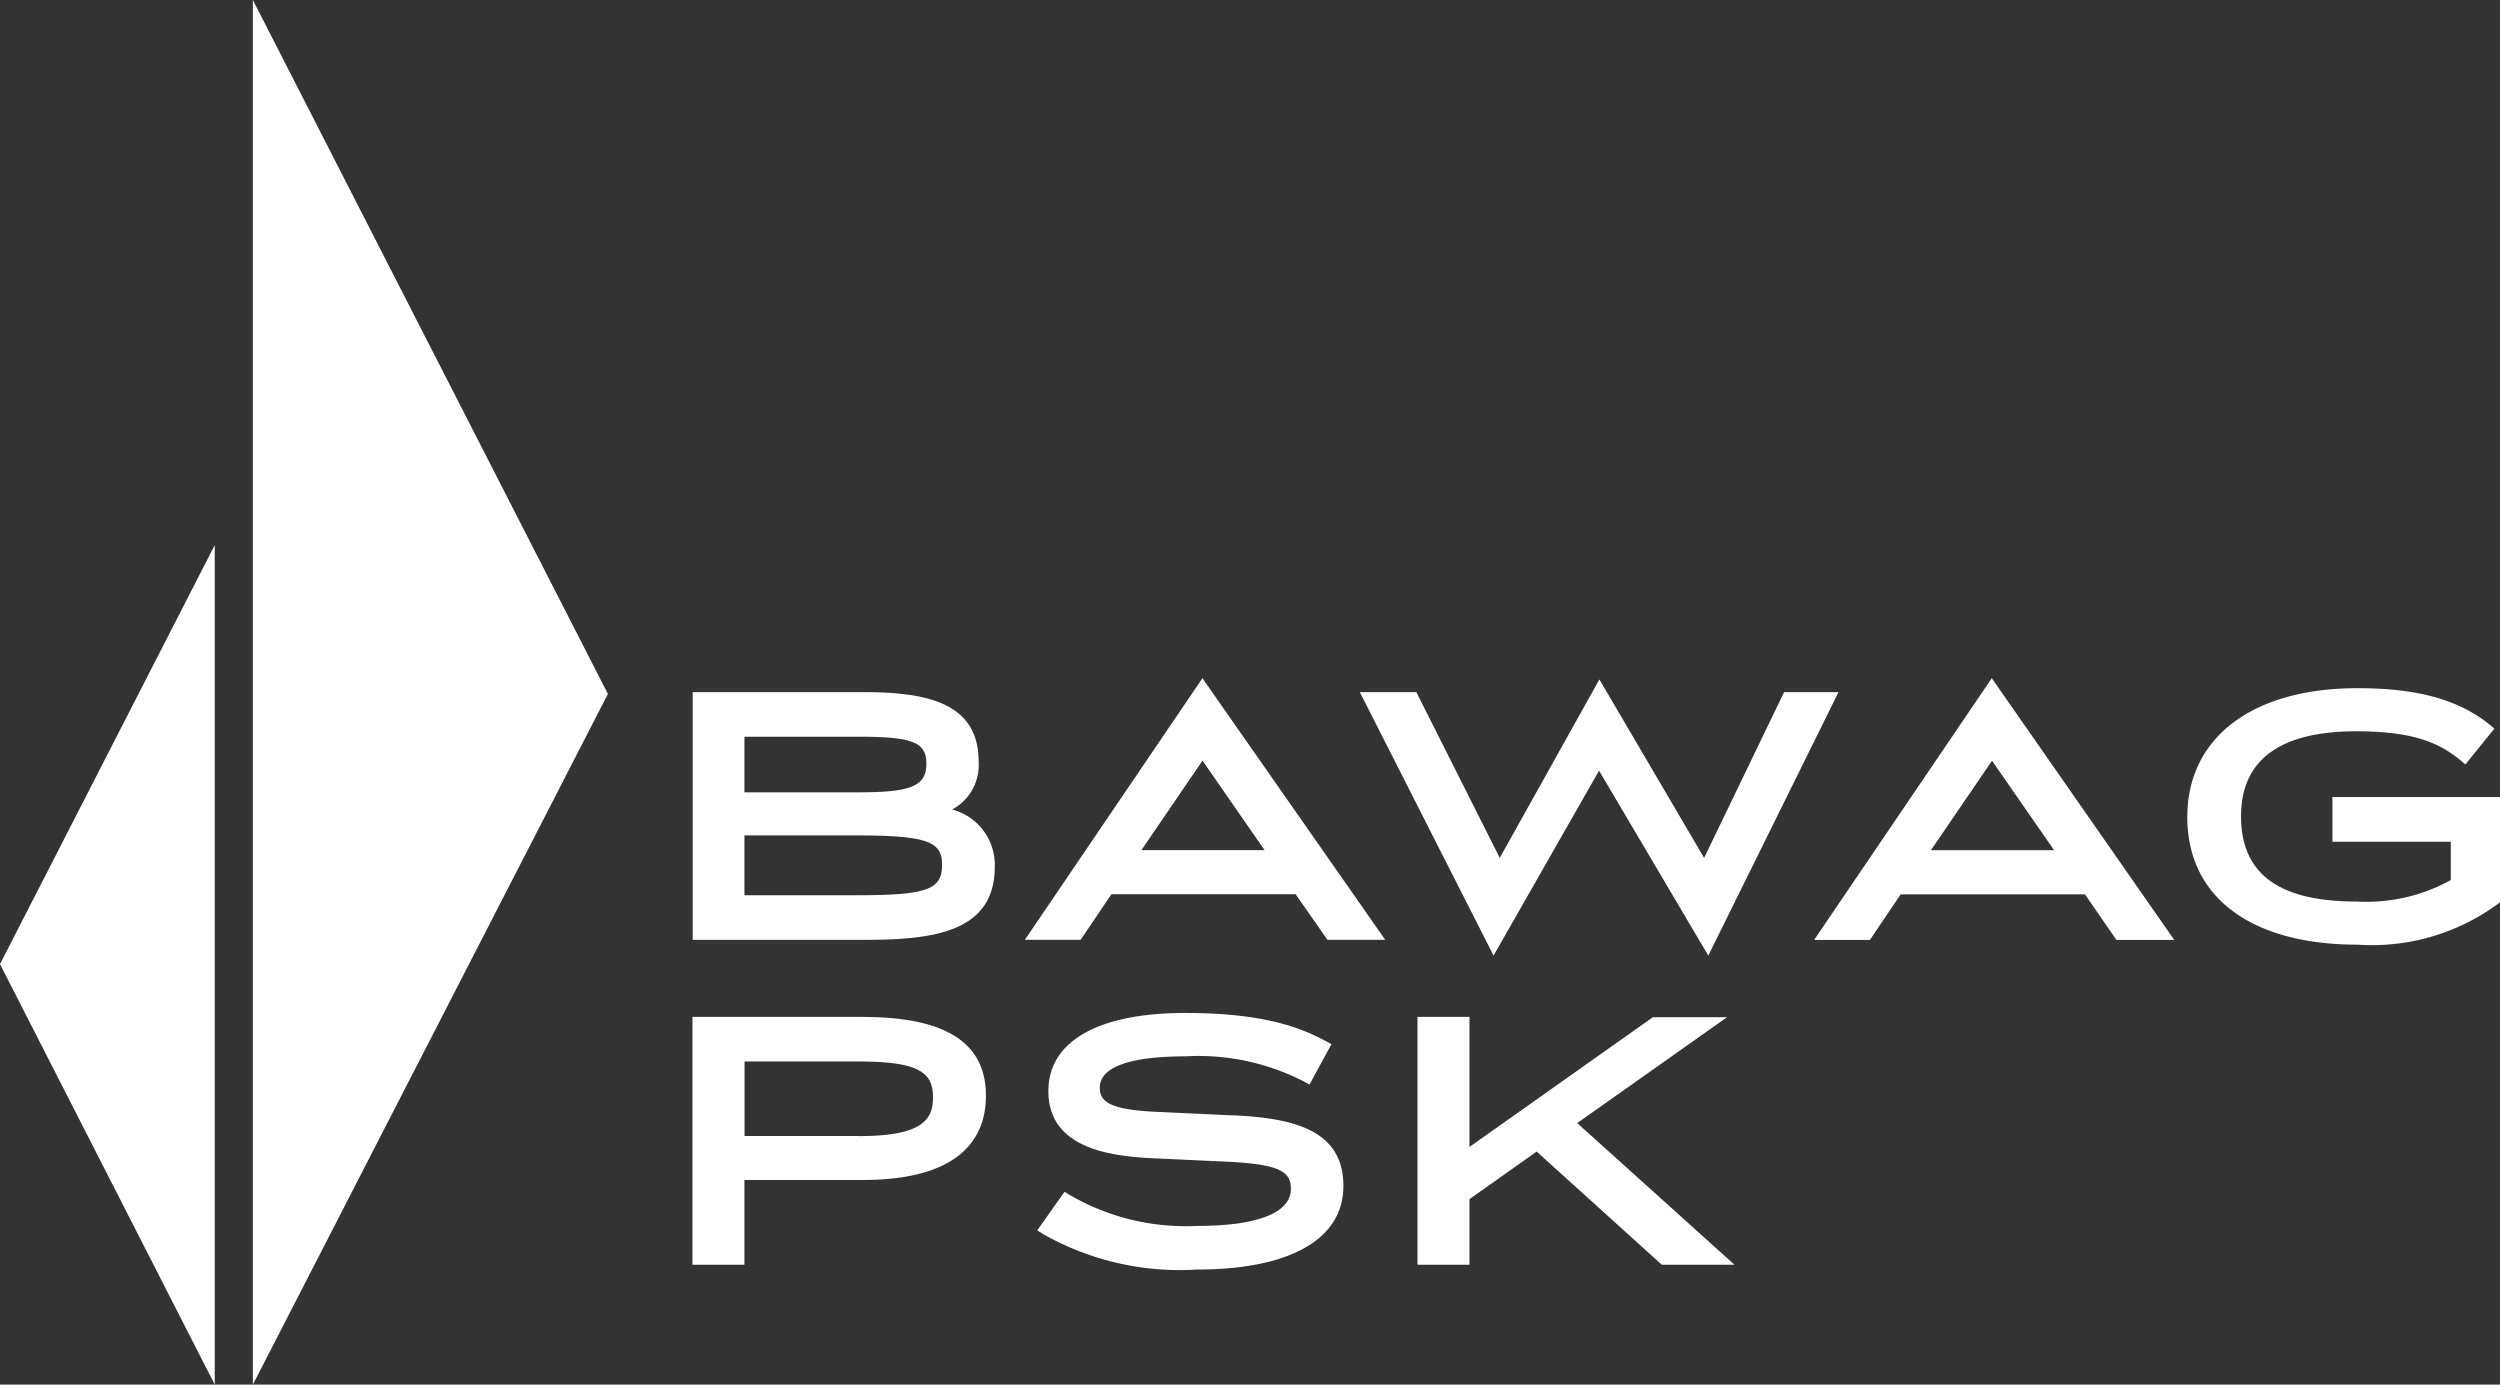
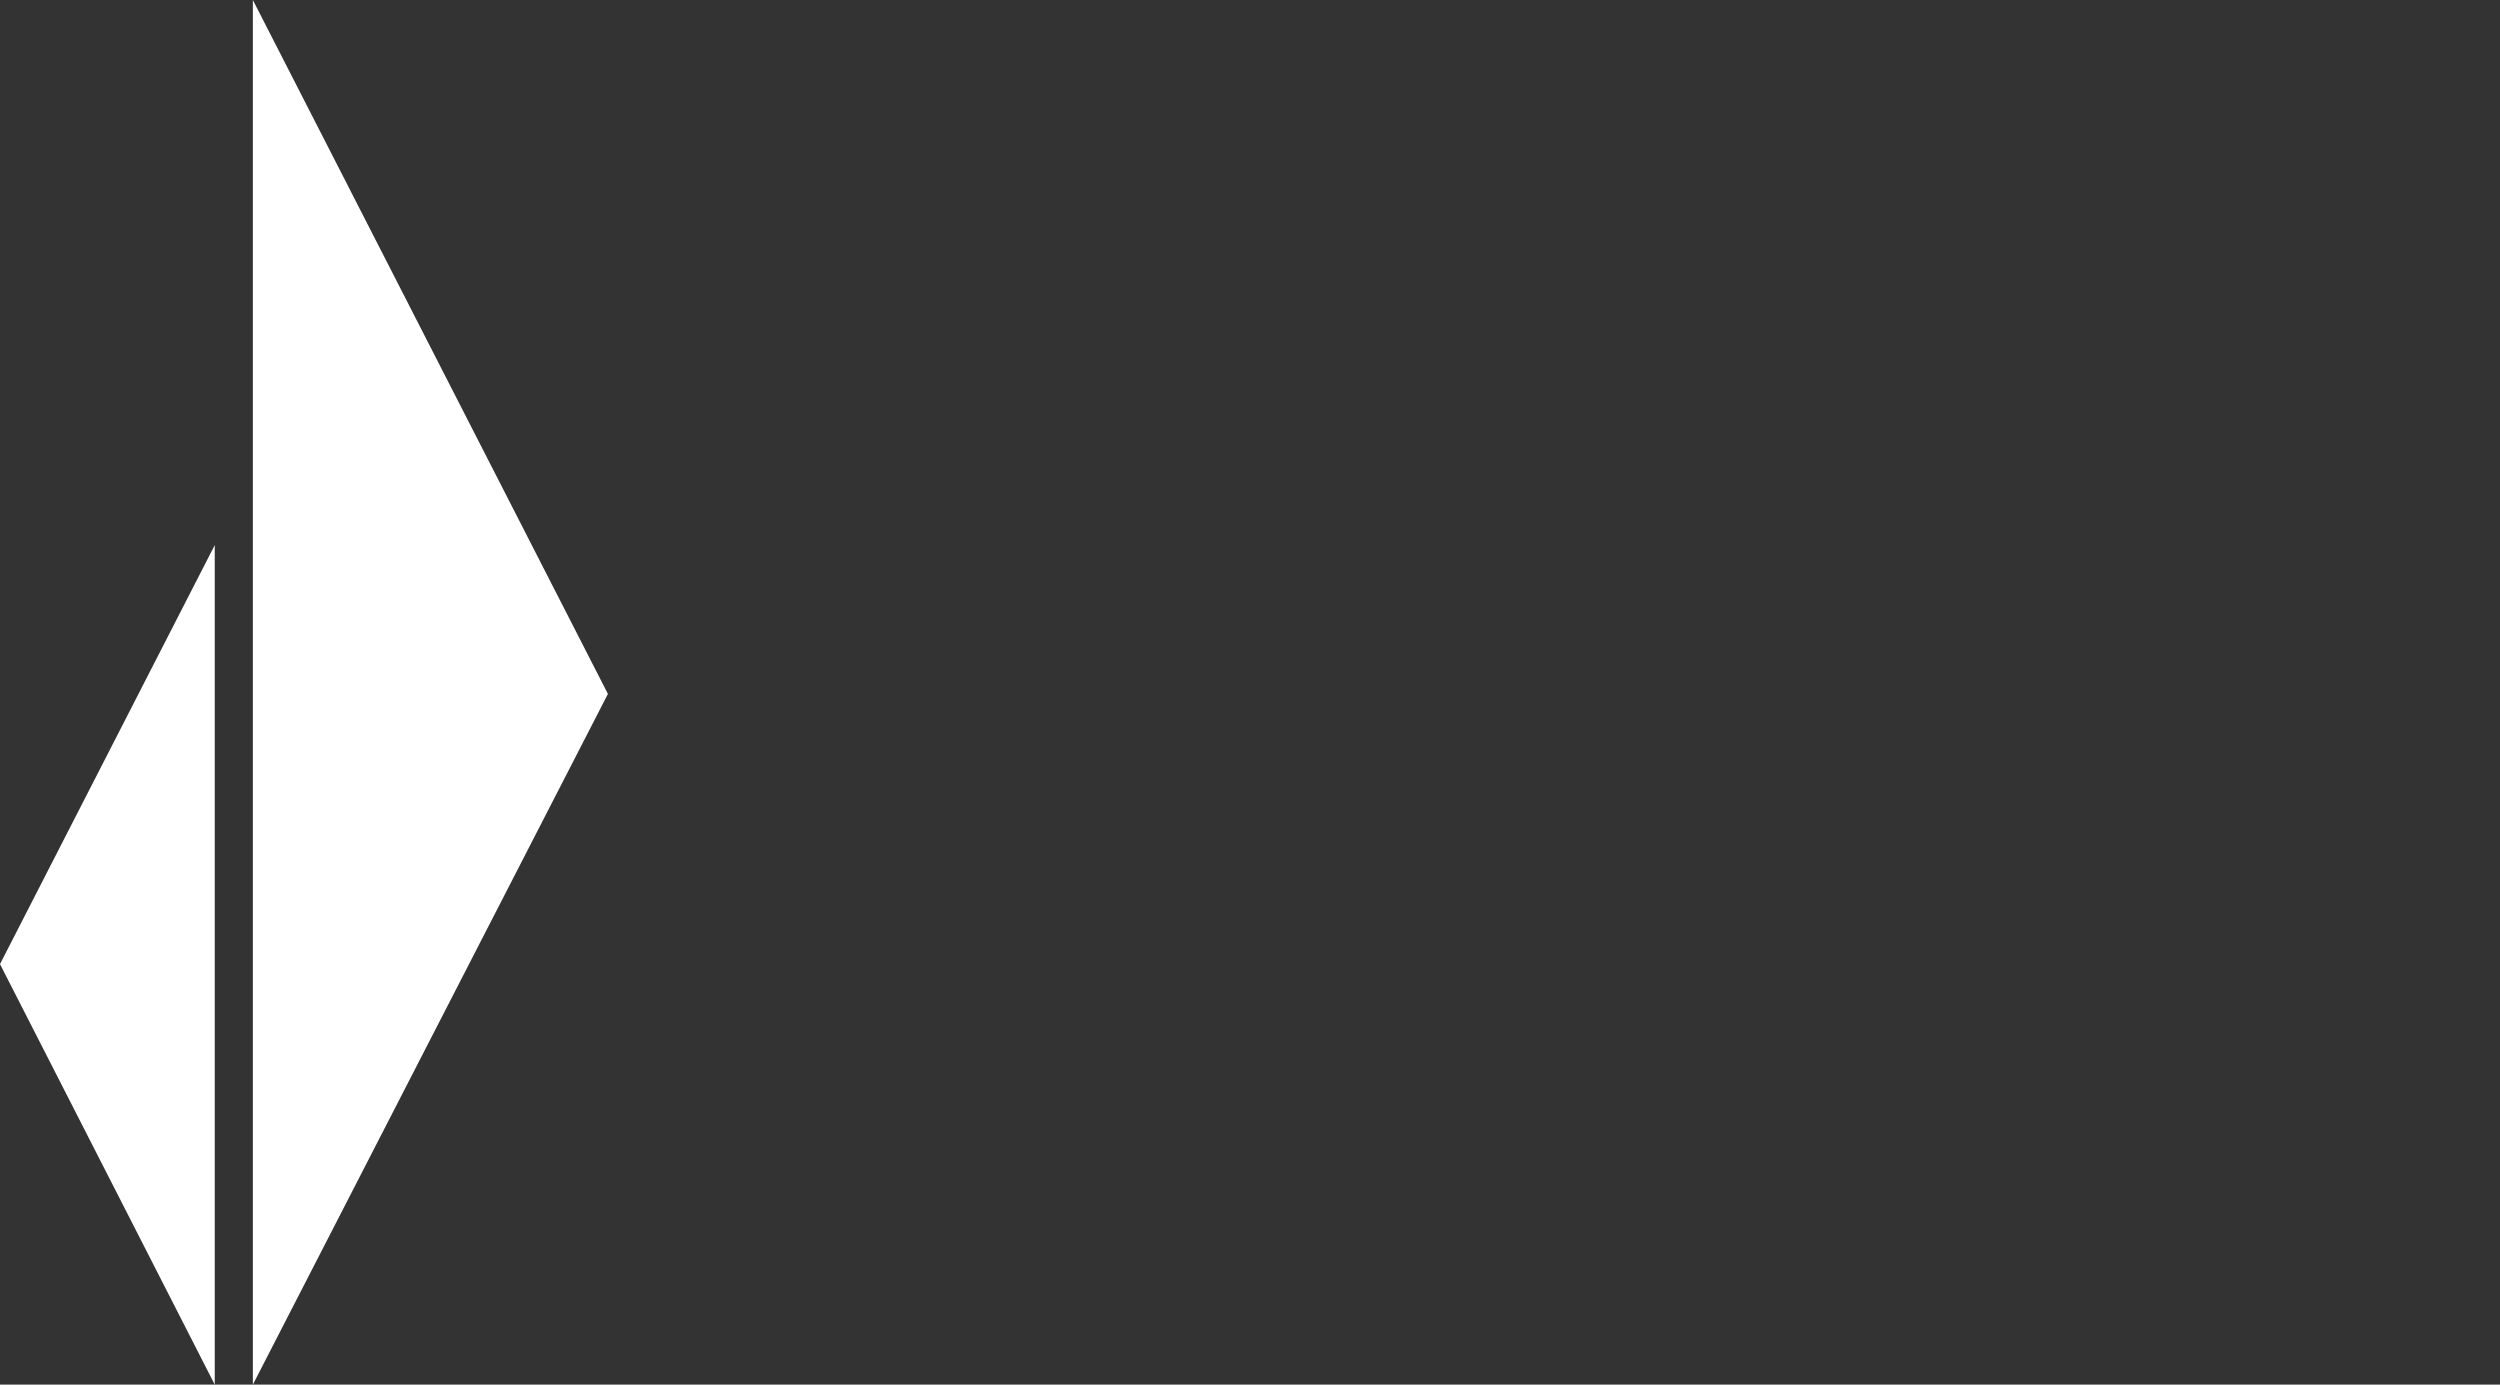
<svg xmlns="http://www.w3.org/2000/svg" width="107.886" height="59.752" viewBox="0 0 107.886 59.752">
  <rect x="0" y="0" width="107.886" height="59.752" fill="#333333" stroke="none" />
  <g fill="#fff" opacity=".999">
-     <path d="m68.062 48.468 6.469-4.572h-3.2l-7.917 5.6v-5.615h-2.243v10.697h2.243v-2.829l2.9-2.054 5.4 4.883h3.136l-6.784-6.11m-14.843-.333-3.245-.151c-2.113-.086-2.516-.452-2.516-1.043 0-1.119 2-1.355 3.681-1.355a9.969 9.969 0 0 1 5.129 1.086l.24.129.947-1.742-.24-.129c-1.122-.6-2.722-1.216-6.077-1.216-3.757 0-5.9 1.226-5.9 3.367 0 2.356 2.385 2.8 4.454 2.9l3.245.151c2.352.108 2.766.463 2.766 1.172 0 1.033-1.437 1.6-4.04 1.6a9.972 9.972 0 0 1-5.5-1.334l-.229-.14-1.176 1.667.24.151a11.94 11.94 0 0 0 6.654 1.538c4.018 0 6.316-1.312 6.316-3.6.011-2.485-2.276-2.936-4.748-3.055m-16.161.893H32.13v-3.216h4.933c2.7 0 3.2.527 3.2 1.57-.003.99-.547 1.65-3.205 1.65Zm.185-5.142h-7.366v10.696h2.243v-3.657h5.107c4.389 0 5.314-1.968 5.314-3.625.011-2.291-1.732-3.41-5.3-3.41m17.326-7.2h-5.314l2.635-3.862Zm-2.679-7.422-7.666 11.294h2.407l1.329-1.968h7.95l1.372 1.968h2.494l-7.889-11.29m36.753 7.422h-5.314l2.635-3.862Zm-2.69-7.422-7.666 11.294h2.407l1.329-1.968h7.95l1.361 1.968h2.494l-7.874-11.294m14.7 5.131v1.925h5.107v1.656a7.537 7.537 0 0 1-4.073.925c-3.354 0-4.977-1.2-4.977-3.679 0-2.431 1.677-3.668 4.977-3.668 2.472 0 3.583.506 4.487 1.248l.218.183 1.252-1.549-.207-.172c-1.361-1.086-3.125-1.57-5.706-1.57-4.53 0-7.34 2.13-7.34 5.561 0 3.453 2.744 5.507 7.34 5.507a9.187 9.187 0 0 0 6.055-1.753l.1-.086v-4.529h-7.231m-23.664-4.53-3.452 7.153-4.519-7.7-4.3 7.7-3.6-7.153h-2.439l5.772 11.37 4.552-7.981 4.715 7.981 5.619-11.37h-2.348m-44.855 1.925h4.922c2.32 0 2.919.237 2.919 1.162 0 .968-.653 1.237-2.919 1.237h-4.933v-2.4Zm4.857 6.841h-4.868v-2.582h4.868c3.136 0 3.659.312 3.659 1.269.011 1.076-.675 1.312-3.659 1.312Zm4.095-3.7a2.181 2.181 0 0 0 1.143-2.076c0-2.625-2.418-2.99-5.031-2.99h-7.307V40.56h7.307c2.9 0 5.728-.247 5.728-3.152a2.47 2.47 0 0 0-1.84-2.474" />
    <path fill-rule="evenodd" d="M10.912 0v59.752l15.322-29.806L10.912 0M9.267 59.752V23.524L0 41.606l9.267 18.146" />
  </g>
</svg>